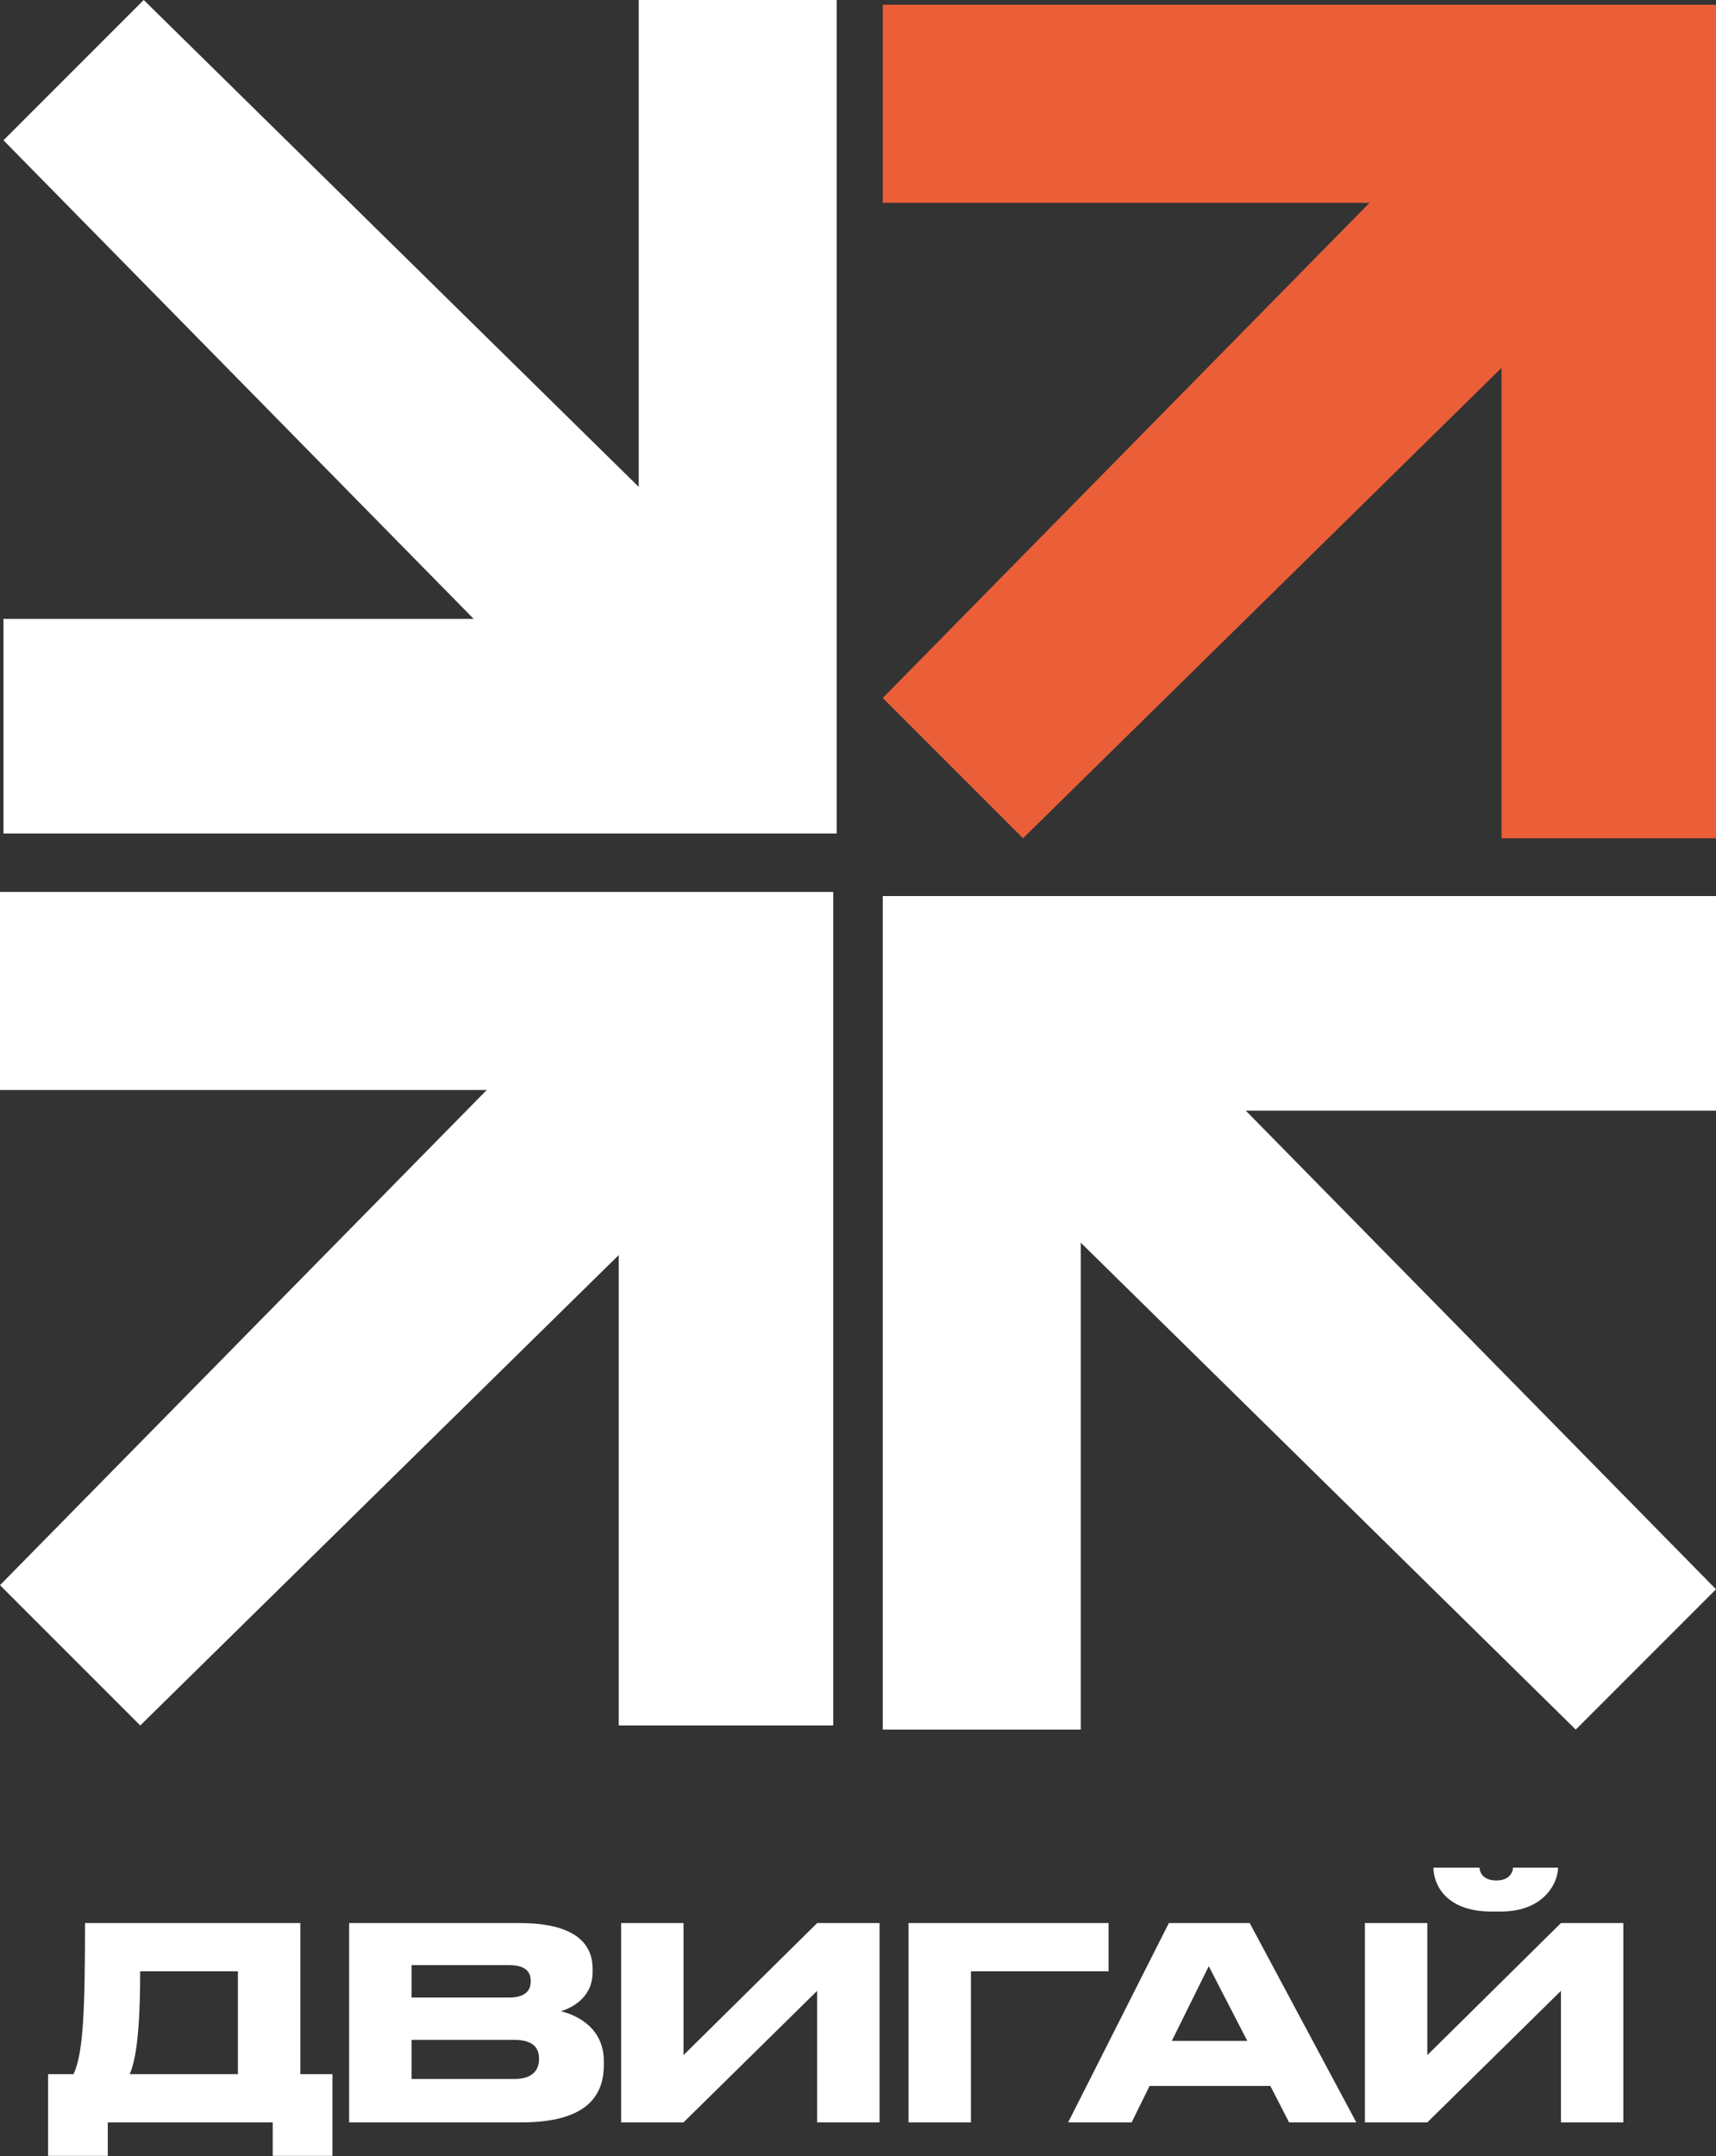
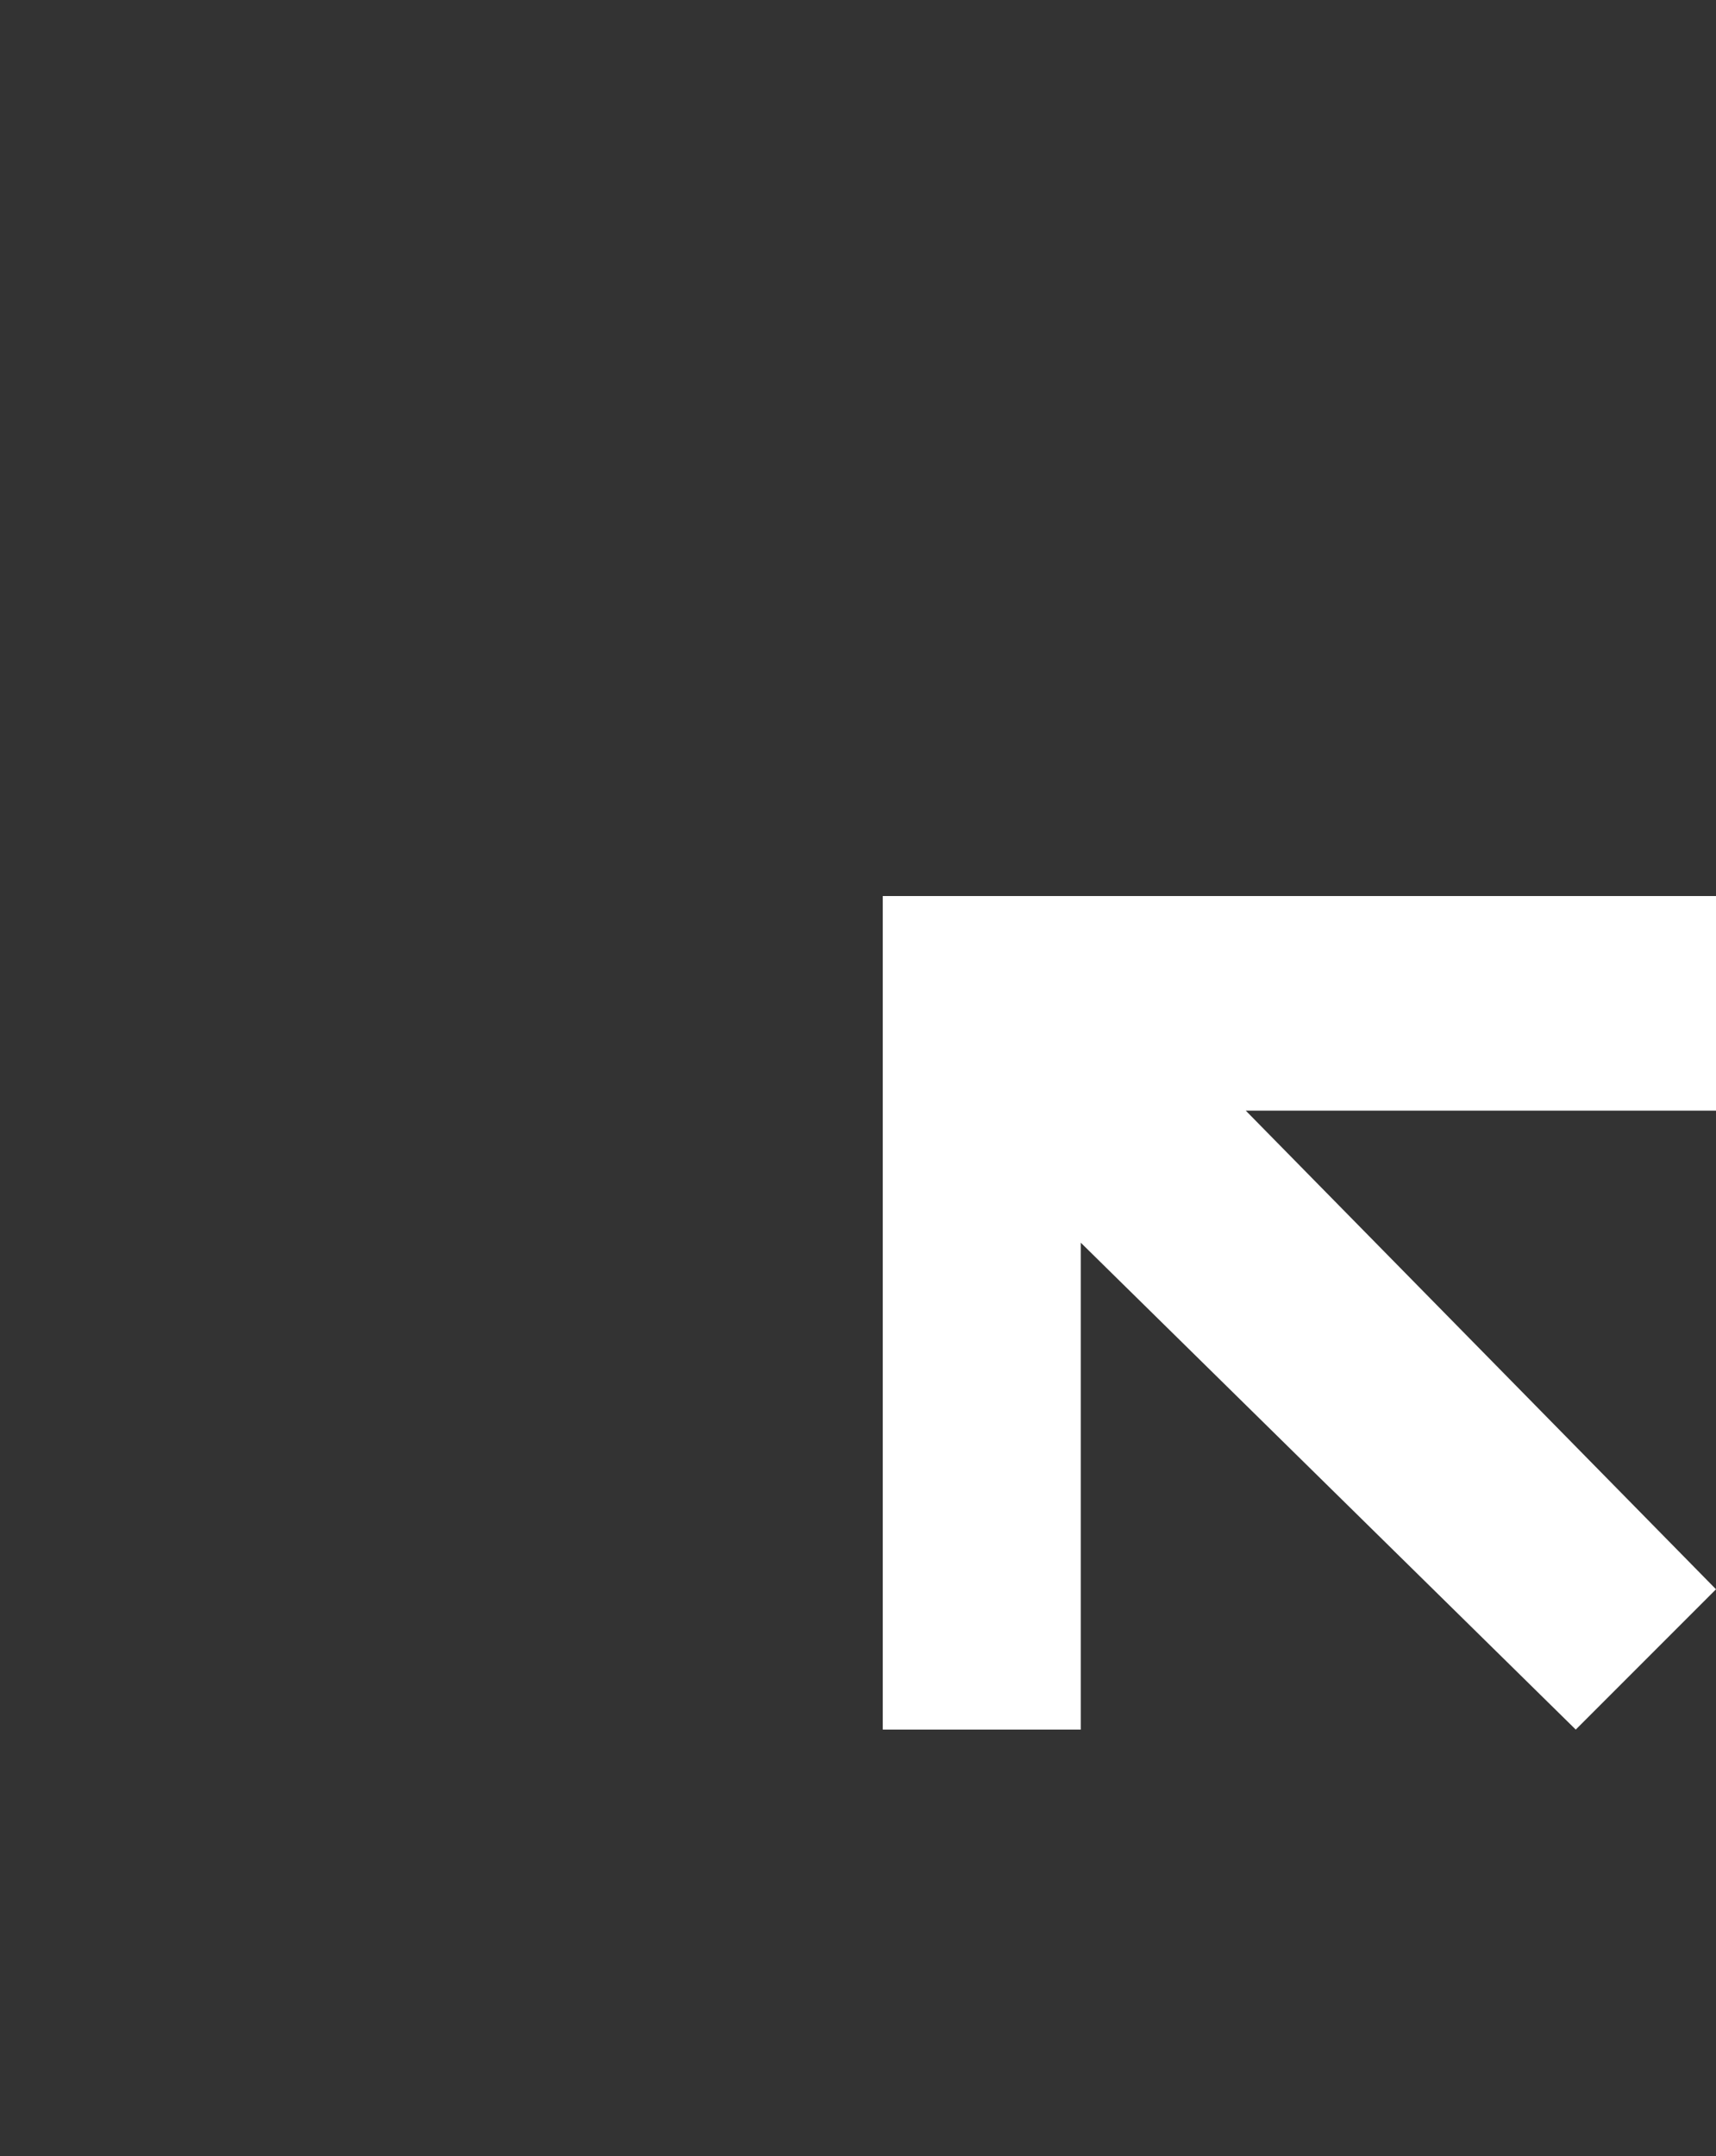
<svg xmlns="http://www.w3.org/2000/svg" width="750" height="942" viewBox="0 0 750 942" fill="none">
  <rect x="0" y="0" width="750" height="942" fill="#333333" stroke="none" />
  <g clip-path="url(#clip0_485_1712)">
-     <path d="M279.164 -0.004H365.702V364.179H1.52V270.429H207.048L1.52 61.294L62.818 -0.004L279.164 212.736V-0.004Z" fill="white" />
    <path d="M472.359 755.691H385.82V391.508H750.003V485.258H544.474L750.003 694.393L688.705 755.691L472.359 542.95V755.691Z" fill="white" />
-     <path d="M385.82 88.621V2.082H750.003V366.265H656.253V160.736L447.118 366.265L385.82 304.967L598.56 88.621H385.82Z" fill="#EA5F38" />
-     <path d="M-0.004 476.246V389.707H364.179V753.89H270.429V548.361L61.294 753.89L-0.004 692.592L212.736 476.246H-0.004Z" fill="white" />
-     <path d="M21 906.243H32.12C36.451 897.23 37.153 877.8 37.153 840.229H131.261V906.243H145.307V941.942H119.205V927.311H47.102V941.942H21V906.243ZM56.7 906.243H103.988V861.297H61.265C61.265 879.088 60.446 897.815 56.7 906.243ZM152.596 927.311V840.229H227.156C252.088 840.229 258.994 849.826 258.994 860.126V861.765C258.994 873.119 249.396 877.449 245.182 878.737C251.152 880.258 263.91 885.291 263.91 900.624V902.263C263.91 915.957 256.068 927.311 227.859 927.311H152.596ZM222.474 858.605H179.868V872.767H222.474C230.083 872.767 231.956 869.256 231.956 865.745V865.511C231.956 861.882 230.083 858.605 222.474 858.605ZM224.815 891.261H179.868V908.349H224.815C233.828 908.349 235.584 903.316 235.584 899.805V899.337C235.584 895.591 233.828 891.261 224.815 891.261ZM357.146 927.311V869.841L298.739 927.311H271.466V840.229H298.739V897.932L357.146 840.229H384.419V927.311H357.146ZM397.088 927.311V840.229H484.525V861.297H424.361V927.311H397.088ZM545.159 891.729L528.304 859.073L512.151 891.729H545.159ZM563.419 927.311L555.225 911.393H502.436L494.593 927.311H466.851L510.863 840.229H546.212L592.798 927.311H563.419ZM682.234 927.311V869.841L623.826 927.311H596.554V840.229H623.826V897.932L682.234 840.229H709.507V927.311H682.234ZM655.898 835.196H651.918C630.732 835.196 626.518 822.086 626.518 816.234V816H646.651C646.651 817.522 647.704 821.618 654.025 821.618C660.112 821.618 661.282 817.522 661.282 816H680.947V816.234C680.947 822.086 675.328 835.196 655.898 835.196Z" fill="white" />
  </g>
  <defs>
    <clipPath id="clip0_485_1712">
      <rect width="750" height="942" fill="white" />
    </clipPath>
  </defs>
</svg>